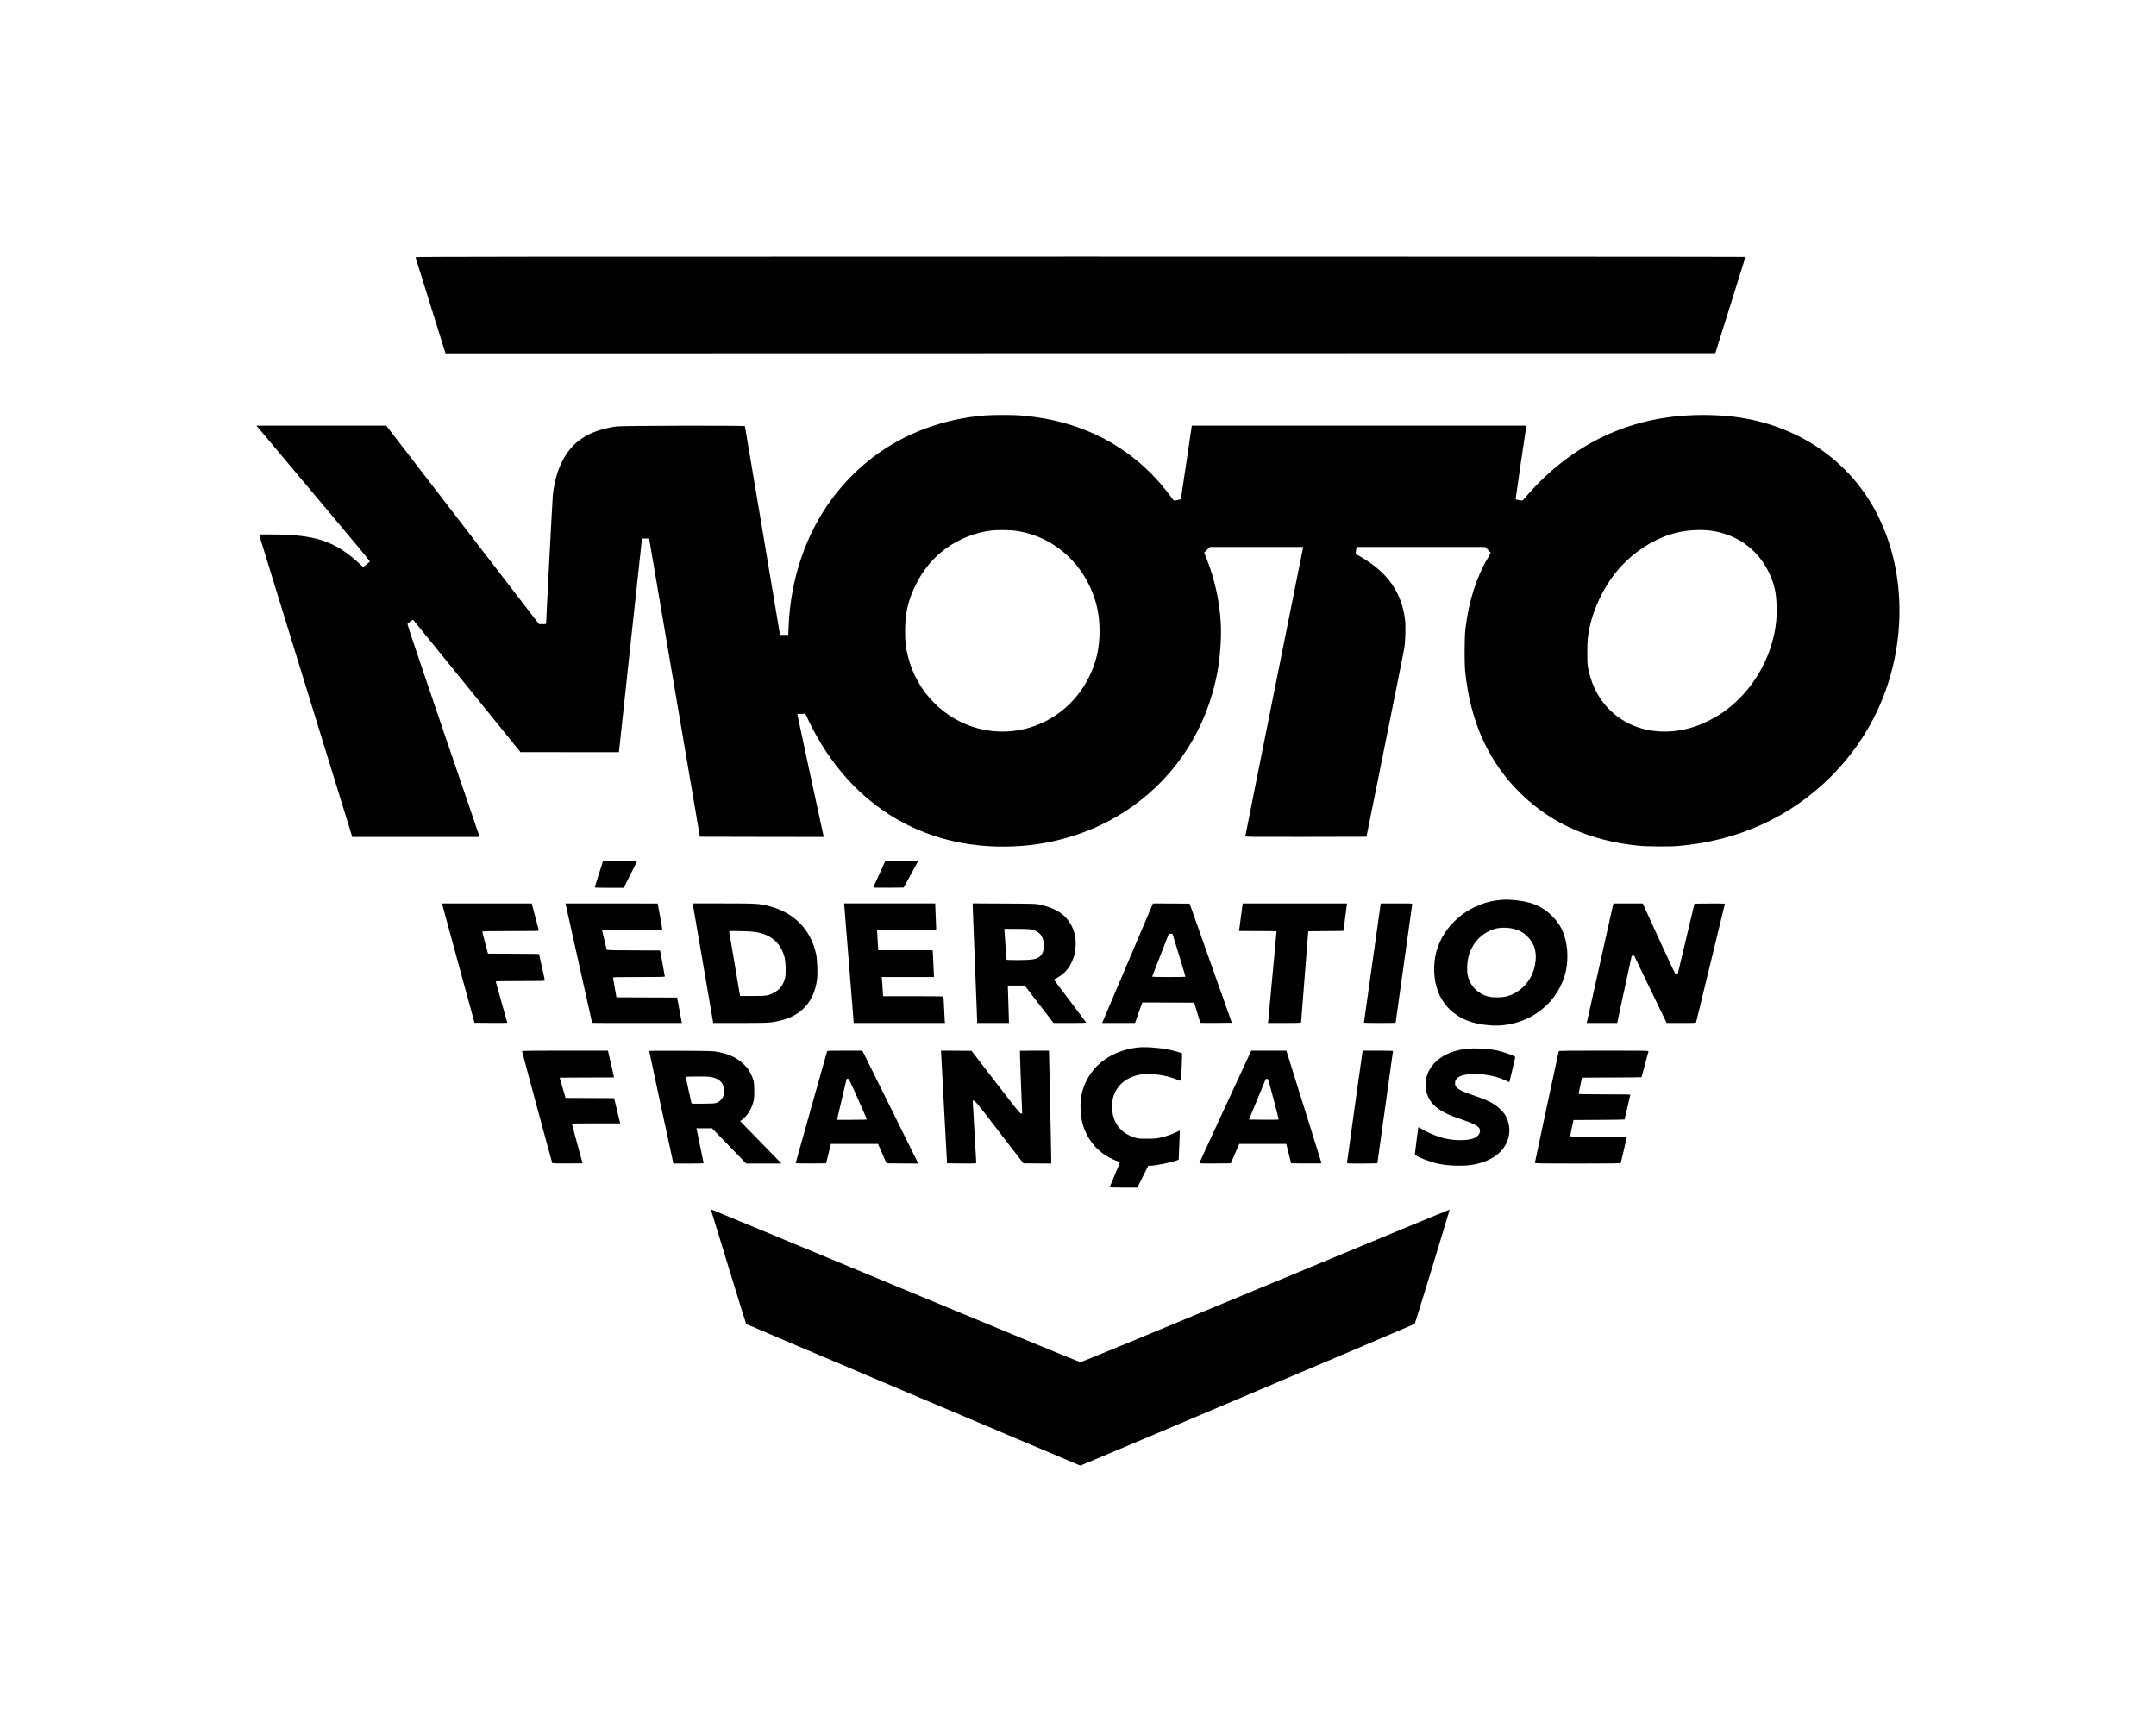
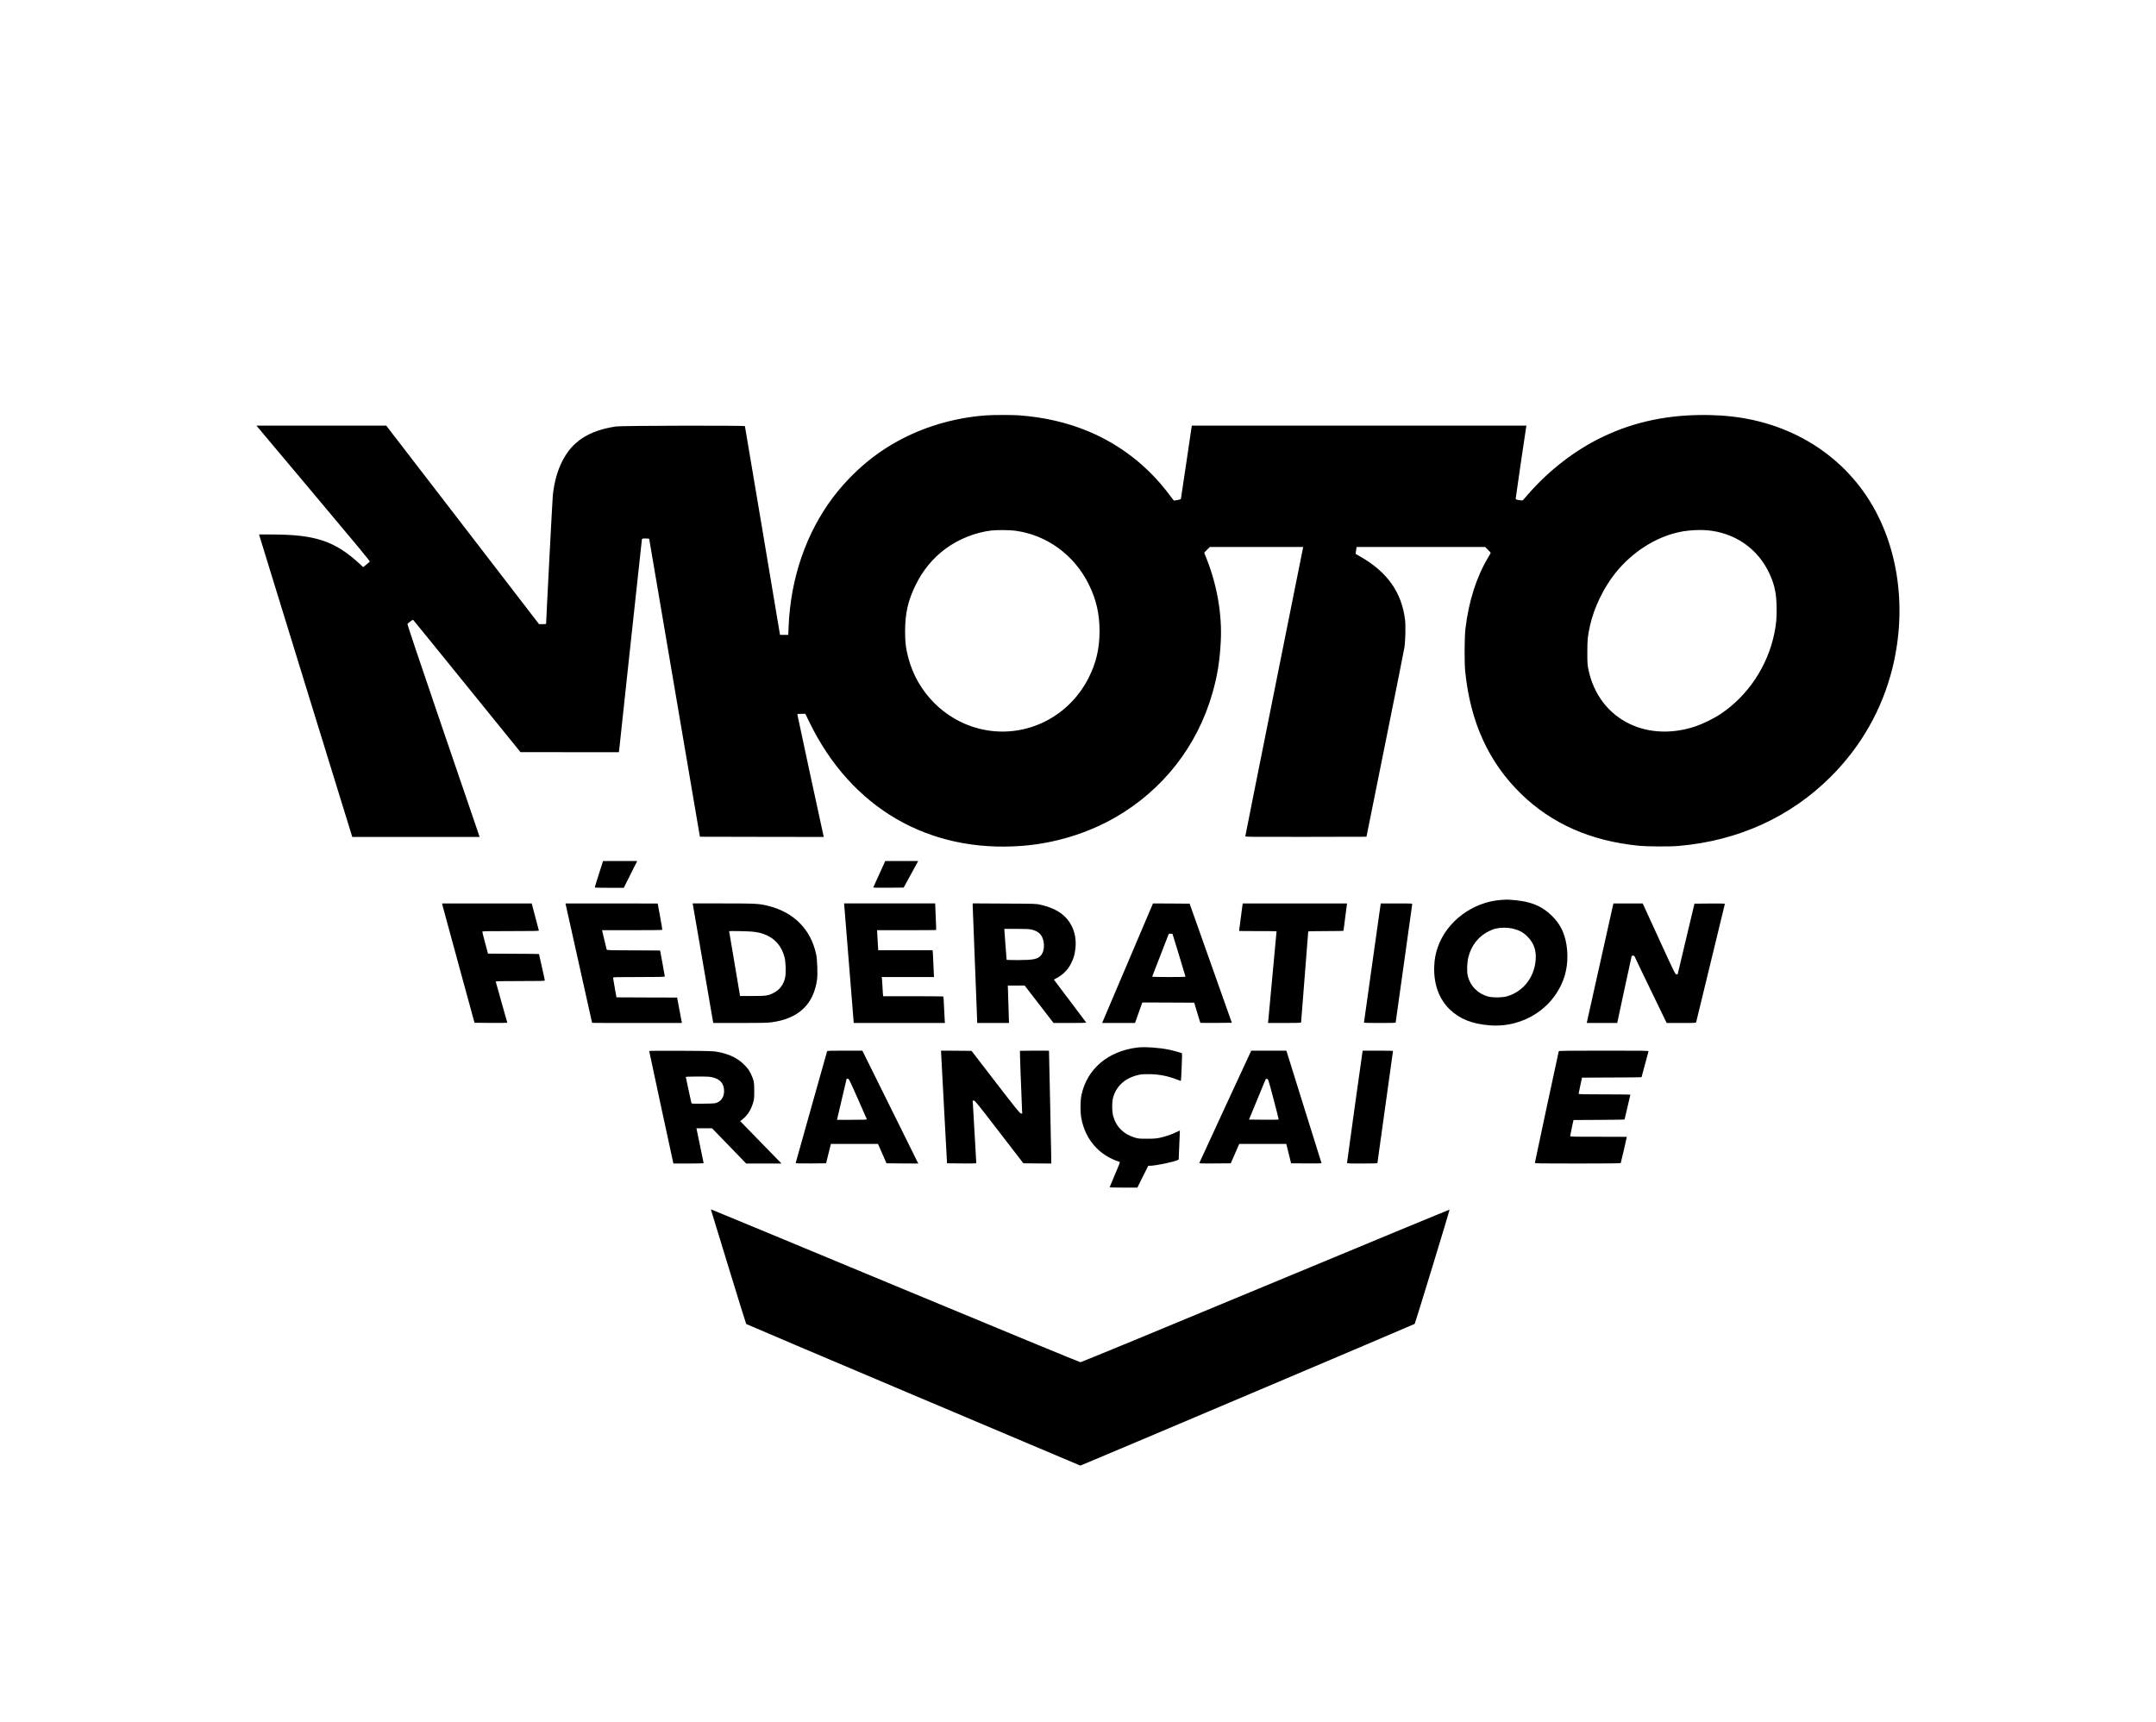
<svg xmlns="http://www.w3.org/2000/svg" version="1.0" width="4832pt" height="3860pt" viewBox="0 0 4832 3860" preserveAspectRatio="xMidYMid meet">
  <g transform="translate(0,3860) scale(0.1,-0.1)" fill="#000000" stroke="none">
-     <path d="M9312 32836 c2 -8 154 -496 338 -1085 l335 -1071 14230 3 14229 2 337 1075 c186 591 338 1078 338 1083 1 4 -6707 7 -14905 7 -12896 0 -14905 -2 -14902 -14z" />
    <path d="M22090 29289 c-929 -70 -1813 -396 -2519 -932 -328 -249 -641 -562 -894 -895 -608 -801 -961 -1825 -1003 -2915 l-7 -177 -93 0 -92 0 -11 63 c-5 34 -181 1084 -391 2332 -209 1249 -383 2276 -385 2283 -7 18 -2769 12 -2890 -7 -610 -93 -980 -333 -1206 -783 -108 -214 -176 -461 -209 -754 -8 -71 -150 -2795 -150 -2875 0 -17 -9 -19 -79 -19 l-80 0 -1712 2225 -1713 2225 -1454 0 -1454 0 30 -37 c17 -21 590 -704 1275 -1518 899 -1068 1242 -1483 1235 -1492 -5 -7 -41 -38 -79 -69 l-69 -56 -87 81 c-554 507 -989 651 -1977 651 l-268 0 4 -22 c3 -13 472 -1538 1044 -3390 l1039 -3368 1427 0 1427 0 -101 298 c-56 163 -422 1235 -814 2382 -481 1409 -709 2089 -702 2097 5 6 34 30 64 53 40 31 57 40 67 32 6 -6 550 -674 1207 -1486 l1195 -1475 1102 -1 1102 0 6 33 c3 17 118 1085 255 2372 138 1287 253 2350 256 2363 4 21 10 22 84 22 57 0 80 -4 80 -12 1 -7 256 -1511 569 -3343 l567 -3330 1388 -3 1388 -2 -5 22 c-18 69 -587 2713 -587 2725 0 10 21 13 89 13 l90 0 94 -193 c936 -1922 2676 -2930 4772 -2766 728 57 1458 280 2077 635 1069 613 1843 1602 2181 2789 111 386 165 726 187 1163 31 595 -84 1260 -317 1846 l-55 138 63 64 63 64 1047 0 1046 0 -648 -3232 c-357 -1778 -648 -3241 -649 -3251 0 -16 69 -17 1357 -15 l1358 3 416 2065 c230 1136 425 2115 434 2175 23 145 31 493 15 622 -75 614 -395 1068 -995 1413 -60 35 -111 64 -113 65 -1 1 3 36 10 78 l12 77 1441 0 1441 0 62 -63 c34 -34 62 -65 62 -69 0 -3 -28 -53 -62 -110 -260 -436 -432 -980 -505 -1593 -22 -187 -25 -761 -5 -955 116 -1140 527 -2038 1253 -2745 688 -669 1558 -1053 2629 -1161 201 -20 699 -23 905 -5 1334 116 2500 647 3406 1551 684 683 1155 1515 1384 2443 346 1409 109 2871 -639 3931 -402 572 -964 1035 -1612 1330 -569 259 -1172 390 -1859 403 -890 17 -1670 -144 -2400 -496 -604 -291 -1189 -742 -1654 -1276 -58 -66 -110 -126 -117 -133 -9 -11 -25 -12 -88 -2 -68 11 -76 15 -76 35 0 18 220 1528 235 1608 l5 27 -3749 0 -3749 0 -6 -32 c-3 -18 -57 -386 -121 -818 -63 -432 -117 -790 -119 -796 -4 -10 -154 -40 -160 -32 -2 1 -51 66 -109 143 -472 628 -1092 1110 -1810 1409 -471 196 -989 315 -1542 356 -163 12 -589 11 -755 -1z m657 -2584 c713 -93 1332 -545 1658 -1210 163 -332 237 -653 238 -1030 1 -400 -75 -726 -250 -1068 -468 -915 -1481 -1379 -2460 -1127 -767 198 -1378 816 -1578 1594 -56 219 -70 332 -70 586 0 403 65 688 235 1035 163 333 385 603 670 814 293 217 673 369 1030 410 127 14 400 12 527 -4z m15604 -1 c629 -87 1125 -481 1354 -1074 76 -196 106 -361 112 -625 6 -233 -8 -400 -52 -608 -152 -735 -595 -1396 -1205 -1802 -155 -103 -404 -224 -572 -280 -512 -168 -1027 -148 -1458 56 -486 231 -818 669 -932 1229 -21 103 -23 142 -23 380 0 282 8 360 61 600 87 396 309 855 571 1180 376 467 901 803 1433 915 215 46 506 58 711 29z" />
    <path d="M13422 19008 c-51 -161 -93 -296 -92 -300 0 -5 146 -8 325 -8 l325 0 150 300 150 300 -383 0 -382 0 -93 -292z" />
    <path d="M19821 19258 c-10 -24 -69 -153 -131 -288 -61 -135 -114 -251 -117 -258 -4 -10 65 -12 338 -10 l342 3 163 298 162 297 -369 0 -370 0 -18 -42z" />
    <path d="M33644 18429 c-640 -46 -1223 -483 -1423 -1066 -48 -140 -71 -263 -77 -418 -17 -396 106 -739 350 -973 221 -212 494 -321 885 -354 779 -64 1486 409 1695 1134 78 271 72 611 -15 876 -56 172 -137 301 -273 438 -243 242 -506 342 -971 368 -33 2 -110 0 -171 -5z m282 -649 c129 -33 218 -83 309 -175 161 -161 215 -358 170 -618 -61 -350 -302 -625 -631 -719 -104 -30 -323 -32 -424 -4 -234 64 -404 241 -456 472 -22 99 -15 291 16 413 65 264 238 478 474 586 39 18 91 38 115 45 127 34 294 34 427 0z" />
    <path d="M9914 18318 c4 -18 168 -620 364 -1338 l357 -1305 368 -3 c202 -1 367 0 367 3 0 3 -58 210 -130 460 -71 250 -130 459 -130 465 0 7 181 10 550 10 485 0 550 2 550 15 0 9 -29 144 -65 301 -36 157 -65 288 -65 290 0 2 -257 5 -572 6 l-571 3 -63 235 c-35 129 -63 243 -64 253 0 16 37 17 636 17 515 0 635 2 631 13 -3 7 -40 146 -82 310 l-78 297 -1005 0 -1004 0 6 -32z" />
    <path d="M12971 17013 c164 -736 299 -1339 299 -1340 0 -2 453 -3 1006 -3 l1007 0 -6 28 c-3 15 -27 143 -53 284 l-49 258 -679 2 -680 3 -38 210 c-20 116 -37 218 -38 228 0 16 34 17 580 17 457 0 580 3 580 13 0 6 -24 140 -53 297 l-53 285 -596 3 c-557 2 -597 3 -602 20 -3 9 -27 110 -54 225 l-49 207 673 0 c370 0 675 3 677 8 3 4 -19 138 -49 297 -29 160 -53 291 -54 293 0 1 -465 2 -1033 2 l-1034 0 298 -1337z" />
    <path d="M15755 17010 l230 -1340 592 0 c476 0 615 3 710 15 604 79 945 397 1024 953 18 126 6 451 -20 574 -120 554 -491 932 -1058 1079 -217 55 -278 59 -1026 59 l-683 0 231 -1340z m1088 709 c150 -13 249 -38 362 -93 188 -92 316 -253 376 -475 30 -111 38 -361 15 -464 -35 -156 -119 -269 -251 -339 -128 -67 -165 -72 -479 -73 l-280 0 -122 725 c-68 399 -123 726 -123 728 -2 7 401 0 502 -9z" />
    <path d="M18923 18288 c3 -35 52 -638 108 -1340 l103 -1278 1022 0 1022 0 -4 43 c-2 23 -9 155 -15 292 -6 138 -13 253 -16 258 -2 4 -307 7 -677 7 l-673 0 -7 78 c-3 42 -8 129 -11 192 -4 63 -8 125 -11 138 l-4 22 586 0 587 0 -6 113 c-4 61 -9 186 -12 277 -4 91 -8 175 -11 188 l-4 22 -609 0 -608 0 -6 93 c-4 50 -10 152 -13 225 l-7 132 660 0 c363 0 662 2 664 4 2 2 -1 116 -8 253 -6 136 -12 269 -12 296 l-1 47 -1021 0 -1022 0 6 -62z" />
    <path d="M21800 18293 c0 -32 22 -612 50 -1288 27 -677 50 -1254 50 -1282 l0 -53 357 0 356 0 -7 243 c-3 133 -9 322 -13 420 l-6 177 189 -1 189 0 324 -420 324 -419 370 0 c294 0 367 3 359 13 -5 6 -170 225 -366 486 l-357 474 59 32 c153 82 260 191 332 340 55 113 74 179 91 315 38 315 -70 597 -298 779 -125 98 -271 162 -488 213 -86 21 -119 22 -802 25 l-713 4 0 -58z m1311 -527 c80 -17 142 -47 187 -90 121 -113 134 -383 24 -499 -74 -78 -170 -96 -509 -97 -139 0 -253 3 -253 8 0 4 -11 149 -25 322 -14 173 -25 327 -25 343 l0 27 268 0 c191 0 286 -4 333 -14z" />
    <path d="M25827 18318 c-27 -63 -1056 -2484 -1091 -2565 l-35 -83 368 0 369 0 52 148 c29 81 66 184 82 230 l30 82 581 -2 582 -3 67 -223 c36 -123 68 -226 71 -228 2 -2 162 -3 354 -2 l351 3 -473 1335 -473 1335 -411 3 -411 2 -13 -32z m597 -1126 c80 -263 146 -481 146 -485 0 -4 -169 -7 -376 -7 -210 0 -374 4 -372 9 2 5 86 223 188 484 l185 477 41 0 41 0 147 -478z" />
    <path d="M27846 18313 c-6 -35 -76 -573 -76 -580 0 -2 189 -3 420 -3 231 0 420 -2 420 -4 0 -14 -181 -1970 -186 -2008 l-6 -48 371 0 c290 0 371 3 371 13 0 6 36 466 80 1021 44 555 80 1013 80 1018 0 4 178 8 395 8 217 0 395 3 395 7 0 11 69 543 75 581 l6 32 -1170 0 -1169 0 -6 -37z" />
    <path d="M30757 17017 c-103 -732 -188 -1335 -188 -1339 1 -5 161 -8 356 -8 312 0 355 2 355 15 0 9 83 602 185 1319 102 717 185 1313 185 1325 0 21 -1 21 -352 21 l-353 0 -188 -1333z" />
    <path d="M36151 18313 c-8 -29 -264 -1181 -581 -2605 l-8 -38 342 0 341 0 159 743 c87 408 161 748 164 755 2 6 17 12 32 12 21 0 31 -6 37 -24 4 -13 167 -353 362 -755 l354 -731 328 0 c303 0 328 1 333 18 2 9 147 604 321 1322 174 718 318 1313 321 1323 5 16 -14 17 -337 15 l-343 -3 -188 -790 c-103 -434 -188 -791 -188 -792 0 -2 -13 -3 -28 -3 -27 0 -36 18 -392 795 l-364 795 -328 0 -327 0 -10 -37z" />
    <path d="M25490 15120 c-658 -81 -1127 -479 -1252 -1063 -28 -133 -30 -375 -4 -517 87 -481 400 -839 858 -983 14 -5 -3 -49 -103 -282 -65 -151 -119 -280 -119 -285 0 -6 115 -10 310 -10 l310 0 122 245 123 245 43 0 c113 0 496 78 604 123 l35 15 6 168 c4 93 10 240 14 327 l6 157 -84 -39 c-117 -55 -243 -97 -362 -123 -83 -18 -136 -22 -287 -22 -165 -1 -194 2 -265 22 -259 75 -431 244 -497 489 -27 102 -29 296 -5 396 63 256 255 440 536 514 83 22 117 26 256 26 223 1 428 -37 637 -118 50 -20 93 -34 94 -32 7 7 32 612 25 618 -9 10 -211 65 -306 84 -219 44 -534 64 -695 45z" />
-     <path d="M32847 15089 c-279 -36 -504 -132 -663 -282 -167 -158 -244 -345 -231 -562 15 -264 161 -456 455 -600 105 -51 143 -65 387 -150 293 -102 375 -155 375 -242 0 -59 -46 -121 -117 -157 -121 -61 -398 -70 -643 -20 -172 35 -418 135 -567 230 -52 33 -53 33 -58 11 -6 -31 -75 -568 -75 -590 0 -40 340 -175 545 -216 236 -48 585 -53 786 -12 435 88 710 316 775 641 28 144 6 300 -64 435 -25 49 -61 95 -122 155 -129 128 -257 197 -560 301 -386 134 -460 180 -460 289 0 50 19 89 59 123 160 134 734 103 1066 -58 50 -24 91 -42 92 -42 3 4 133 550 133 562 0 21 -234 108 -390 145 -190 44 -535 63 -723 39z" />
-     <path d="M11700 15040 c0 -20 672 -2505 679 -2513 4 -4 158 -6 343 -5 l335 3 -118 430 c-65 237 -118 438 -119 448 0 16 32 17 540 17 l540 0 -7 28 c-4 15 -34 142 -68 282 l-61 255 -545 3 -544 2 -66 228 -66 227 609 3 610 2 -5 23 c-3 12 -33 147 -68 300 l-63 277 -963 0 c-643 0 -963 -3 -963 -10z" />
    <path d="M14550 15040 c0 -9 522 -2439 537 -2497 l5 -23 339 0 c186 0 339 4 339 8 0 8 -147 721 -157 760 l-5 22 175 0 175 0 383 -395 382 -395 396 0 396 0 -81 83 c-44 45 -252 259 -463 475 l-382 392 49 39 c114 90 189 207 238 366 25 83 28 104 28 265 1 202 -8 249 -79 397 -35 71 -62 110 -126 177 -155 164 -337 255 -614 308 -104 20 -150 21 -822 25 -514 3 -713 1 -713 -7z m1426 -590 c158 -40 240 -129 251 -273 10 -138 -42 -240 -149 -288 -51 -23 -64 -24 -315 -27 -245 -3 -262 -2 -267 15 -8 30 -126 573 -126 583 0 6 100 10 263 10 231 0 274 -2 343 -20z" />
    <path d="M18537 15036 c-3 -8 -162 -572 -353 -1252 -190 -681 -349 -1244 -351 -1251 -4 -11 60 -13 338 -11 l343 3 54 218 54 217 528 0 527 0 96 -217 95 -218 356 -3 357 -2 -19 37 c-10 21 -293 590 -627 1266 l-608 1227 -393 0 c-330 0 -393 -2 -397 -14z m687 -1060 c108 -245 199 -452 202 -460 6 -14 -29 -16 -331 -16 l-337 0 6 23 c3 12 52 219 108 460 l103 437 26 0 c25 0 36 -23 223 -444z" />
    <path d="M21091 15023 c0 -16 30 -584 67 -1263 l67 -1235 328 -3 c317 -2 327 -2 327 17 0 31 -68 1217 -75 1309 l-7 82 29 0 c25 -1 80 -68 568 -703 l541 -702 312 -3 312 -2 0 142 c0 97 -44 2182 -50 2386 0 4 -646 2 -651 -2 -4 -4 28 -915 45 -1274 l6 -133 -29 3 c-25 3 -96 90 -568 703 l-539 700 -342 3 -342 2 1 -27z" />
    <path d="M27465 13803 c-318 -686 -580 -1255 -583 -1265 -4 -17 12 -18 349 -16 l353 3 95 218 95 217 527 0 527 0 54 -217 54 -218 343 -3 c273 -2 342 0 338 10 -2 7 -167 535 -367 1173 -199 638 -375 1202 -391 1253 l-30 92 -393 0 -393 0 -578 -1247z m1078 159 c66 -249 118 -455 115 -457 -3 -3 -154 -4 -335 -3 l-331 3 184 445 c101 245 186 451 189 458 3 8 16 12 31 10 27 -3 28 -8 147 -456z" />
    <path d="M30535 15018 c-12 -67 -345 -2460 -345 -2479 0 -18 12 -19 340 -19 187 0 340 4 340 8 0 4 79 570 175 1257 96 688 175 1253 175 1258 0 4 -153 7 -340 7 l-339 0 -6 -32z" />
    <path d="M34935 15038 c-9 -30 -535 -2486 -535 -2501 0 -16 70 -17 960 -17 759 0 962 3 965 13 5 11 135 577 135 584 0 2 -286 3 -635 3 -598 0 -635 1 -634 18 0 9 17 94 37 187 l37 170 573 3 c314 1 572 6 572 10 0 4 29 129 65 277 36 149 65 273 65 278 0 4 -261 7 -580 7 -457 0 -580 3 -580 13 0 6 18 91 38 187 l38 175 667 3 c367 1 667 4 667 7 0 4 142 528 156 578 5 16 -47 17 -1001 17 -796 0 -1006 -3 -1010 -12z" />
    <path d="M15939 11468 c4 -13 181 -588 391 -1278 211 -690 388 -1260 394 -1267 6 -6 1693 -723 3750 -1593 l3738 -1581 37 15 c253 101 7449 3151 7456 3161 14 17 789 2554 782 2561 -3 3 -1859 -765 -4124 -1707 -2323 -967 -4131 -1713 -4148 -1713 -17 0 -1754 717 -4147 1712 -2265 942 -4122 1712 -4127 1712 -7 0 -7 -8 -2 -22z" />
  </g>
</svg>